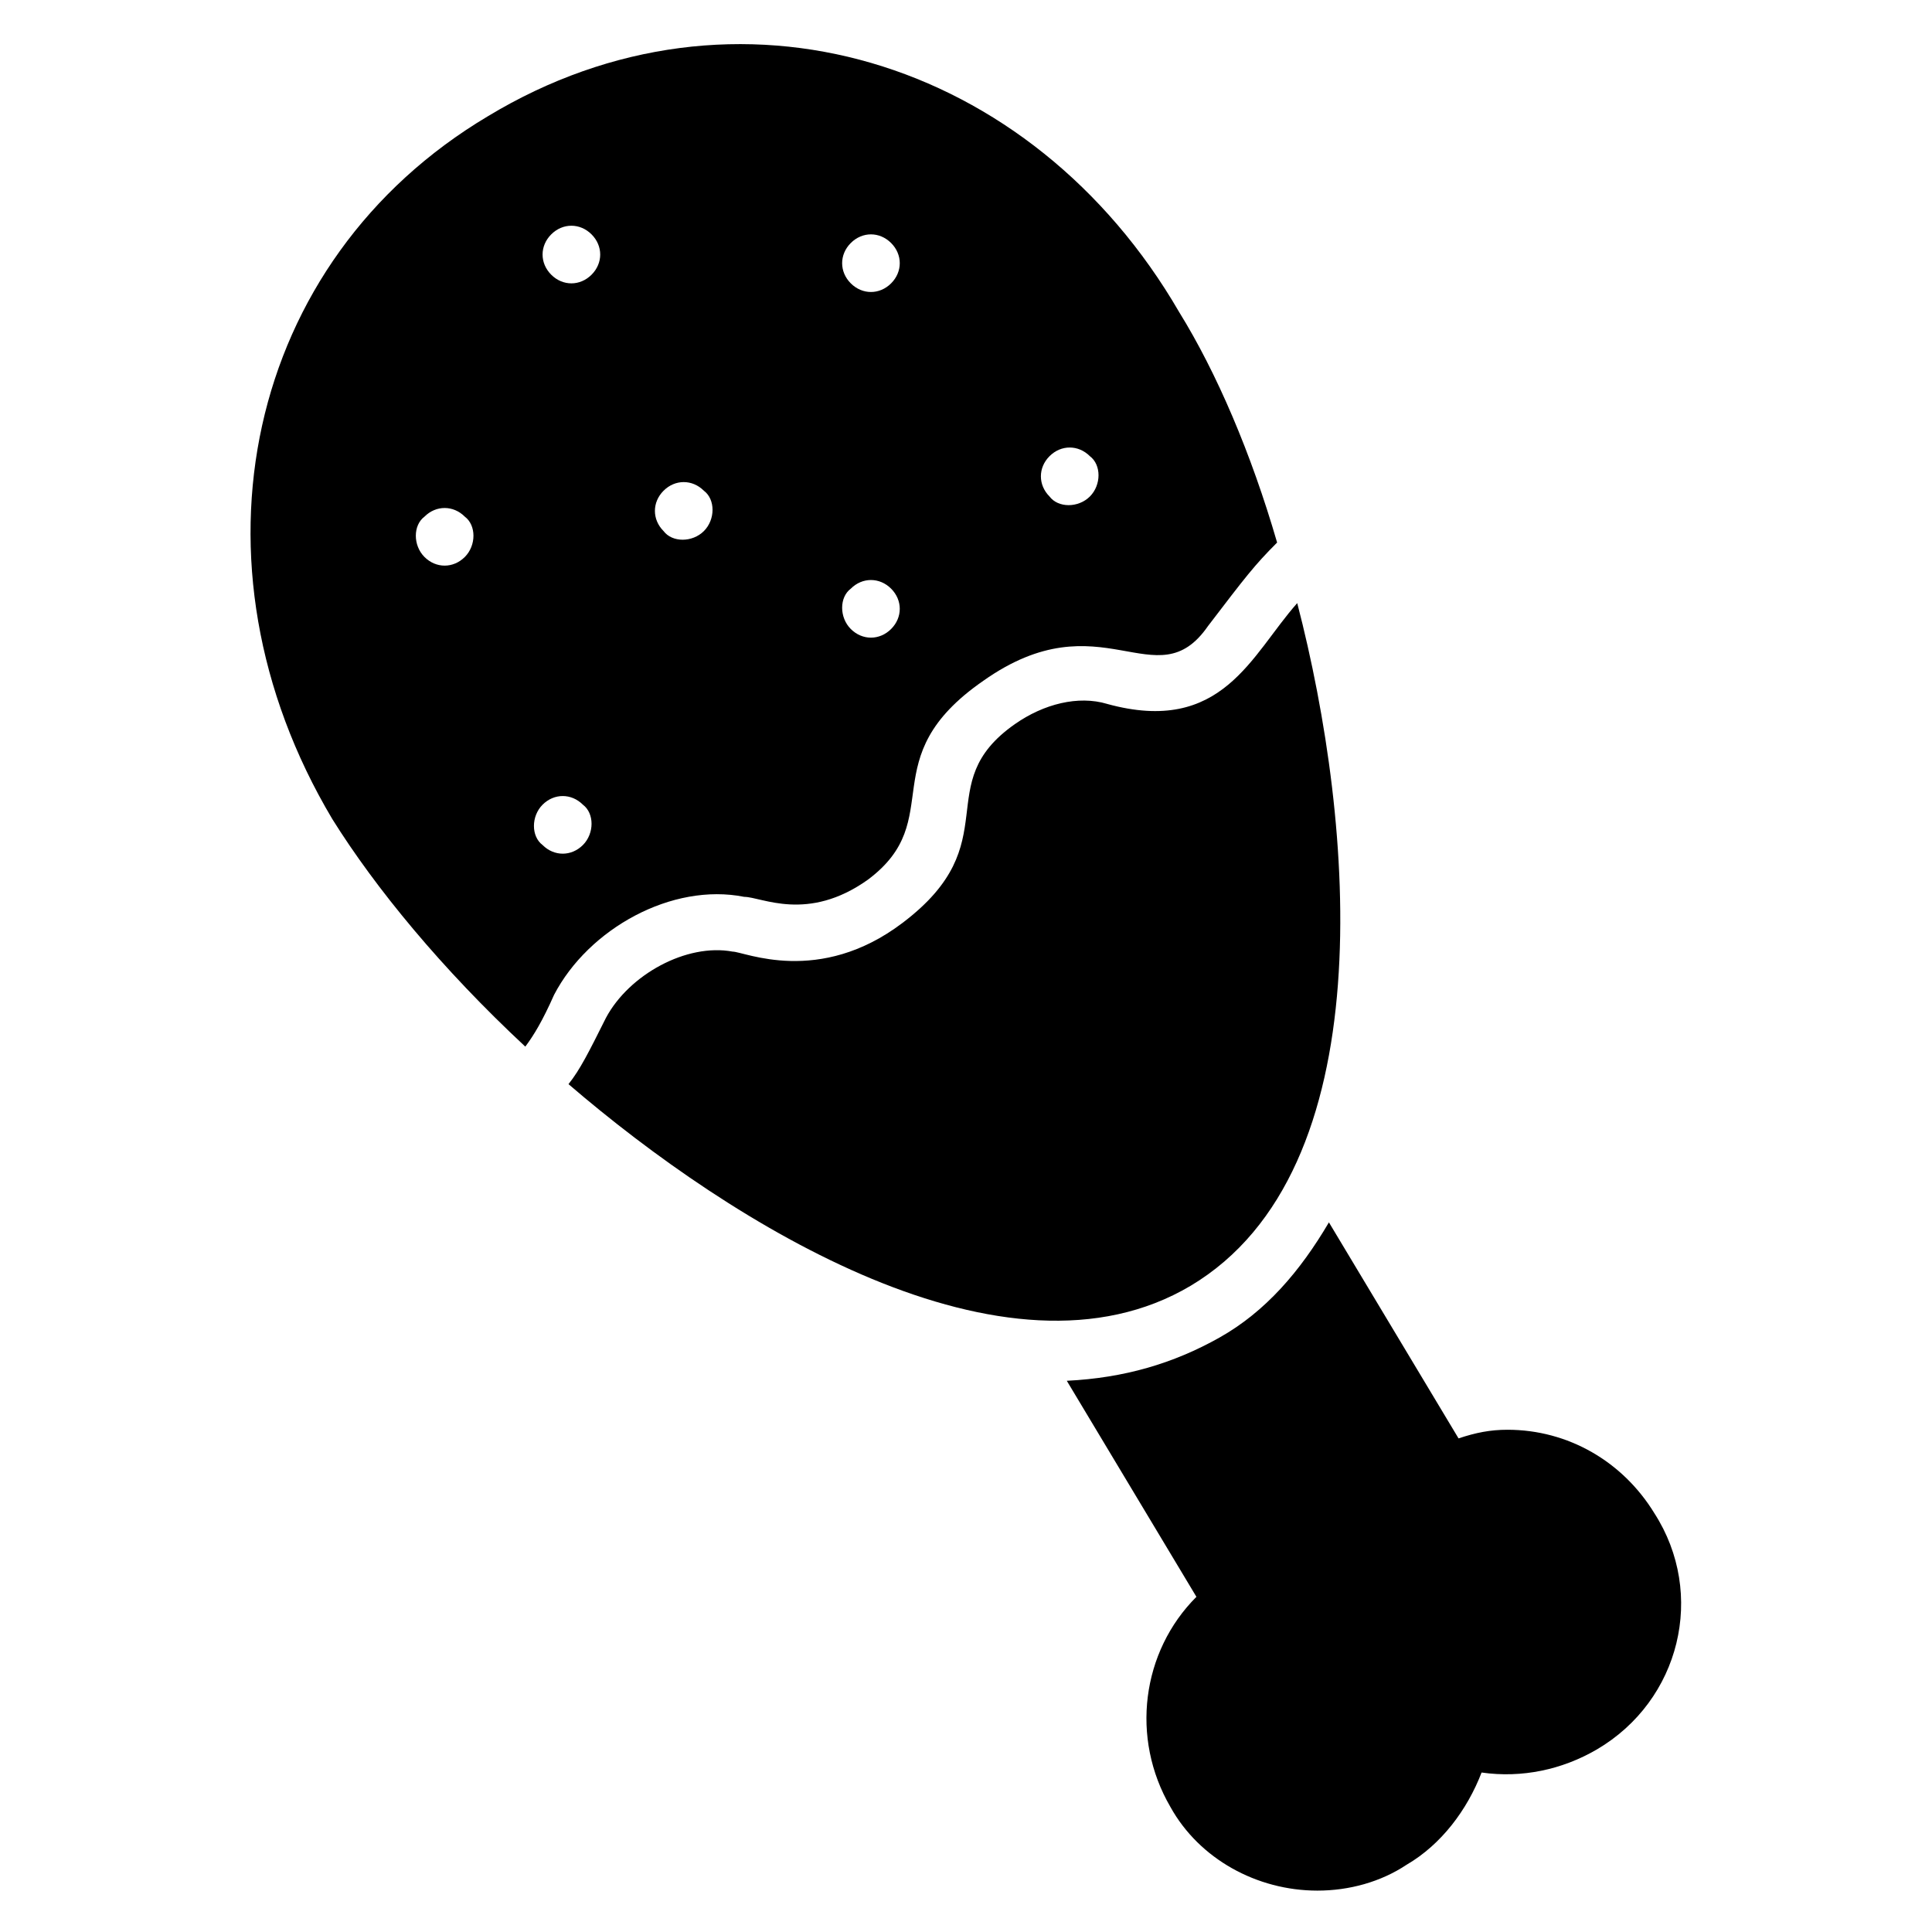
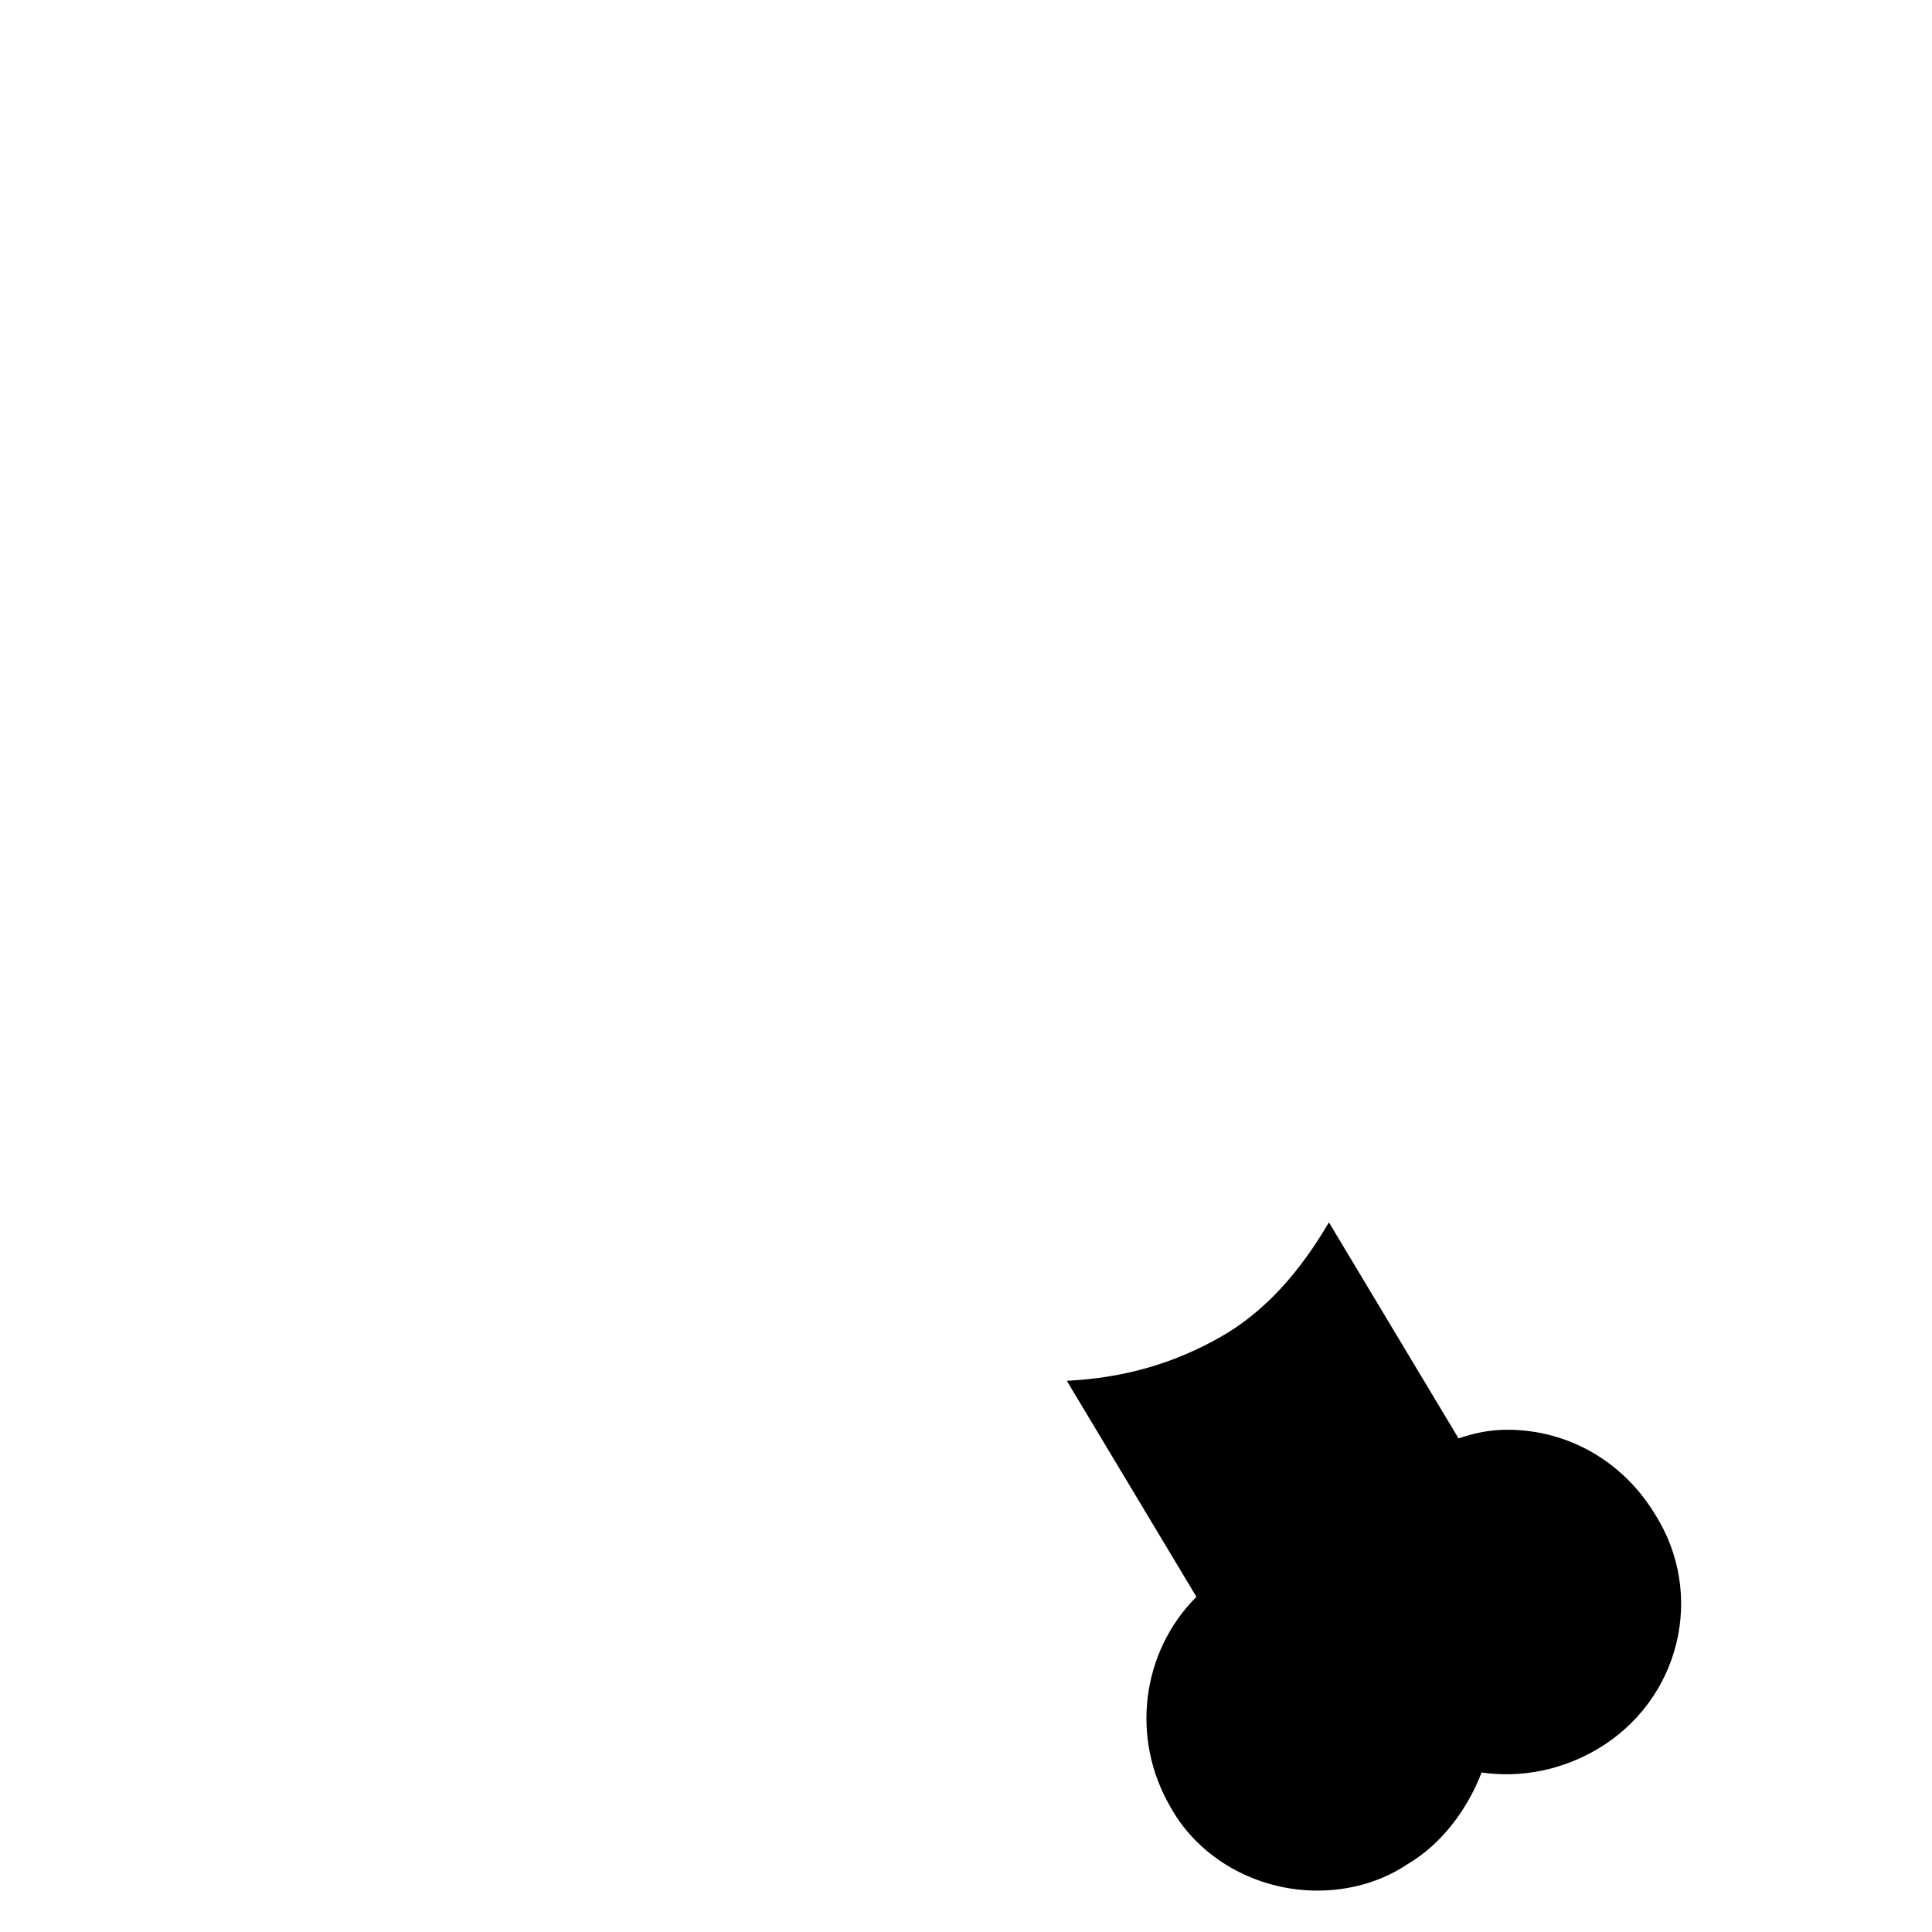
<svg xmlns="http://www.w3.org/2000/svg" fill="#000000" width="800px" height="800px" version="1.1" viewBox="144 144 512 512">
  <g>
    <path d="m567.17 607.63c-9.16 5.344-19.848 7.633-30.535 6.106-3.816 9.922-10.688 19.082-19.848 24.426-6.871 4.582-15.266 6.871-23.664 6.871-16.031 0-31.297-8.398-38.93-22.137-10.688-18.32-7.633-41.223 6.871-55.723l-34.352-57.25c15.266-0.762 28.242-4.582 40.457-11.449 12.215-6.871 21.375-17.559 29.008-30.535l34.352 57.25c4.582-1.527 8.398-2.289 12.977-2.289 16.031 0 30.535 8.398 38.93 22.137 13.742 21.375 6.871 49.617-15.266 62.594z" />
-     <path d="m283.21 421.37c2.289-3.055 4.582-6.871 7.633-13.742 9.16-17.559 31.297-29.77 50.383-25.953 4.582 0 16.793 6.871 32.824-4.582 21.375-16.031 0.762-32.062 30.535-52.672 31.297-22.137 45.801 5.344 59.543-14.504 9.922-12.977 12.215-16.031 18.32-22.137-6.871-23.664-16.031-45.039-25.953-61.066-38.938-67.172-117.56-91.598-183.21-51.902-64.121 38.164-81.676 118.32-41.219 186.25 11.449 18.32 29.008 39.695 51.145 60.305zm138.93-156.48c3.055-3.055 7.633-3.055 10.688 0 3.055 2.289 3.055 7.633 0 10.688-3.055 3.055-8.398 3.055-10.688 0-3.055-3.055-3.055-7.637 0-10.688zm-52.672-56.488c3.055-3.055 7.633-3.055 10.688 0 3.055 3.055 3.055 7.633 0 10.688-3.055 3.055-7.633 3.055-10.688 0-3.055-3.055-3.055-7.633 0-10.688zm0 91.602c3.055-3.055 7.633-3.055 10.688 0 3.055 3.055 3.055 7.633 0 10.688-3.055 3.055-7.633 3.055-10.688 0-3.055-3.055-3.055-8.398 0-10.688zm-49.617-25.953c3.055-3.055 7.633-3.055 10.688 0 3.055 2.289 3.055 7.633 0 10.688-3.055 3.055-8.398 3.055-10.688 0-3.055-3.055-3.055-7.637 0-10.688zm-29.77-67.938c3.055-3.055 7.633-3.055 10.688 0s3.055 7.633 0 10.688-7.633 3.055-10.688 0-3.055-7.637 0-10.688zm-2.293 151.14c3.055-3.055 7.633-3.055 10.688 0 3.055 2.289 3.055 7.633 0 10.688-3.055 3.055-7.633 3.055-10.688 0-3.051-2.289-3.051-7.633 0-10.688zm-20.609-65.648c-3.055 3.055-7.633 3.055-10.688 0-3.055-3.055-3.055-8.398 0-10.688 3.055-3.055 7.633-3.055 10.688 0 3.055 2.293 3.055 7.637 0 10.688z" />
-     <path d="m437.4 330.54c-7.633-2.289-16.793 0-24.426 5.344-22.902 16.031-1.527 31.297-29.77 52.672-22.137 16.793-41.984 7.633-45.039 7.633-12.215-2.289-27.48 6.106-33.586 17.559-4.582 9.16-6.871 13.742-9.922 17.559 43.512 37.402 116.03 82.441 164.88 53.434 51.145-30.535 43.512-122.14 28.242-180.91-12.215 13.738-19.848 35.109-50.383 26.715z" />
  </g>
</svg>